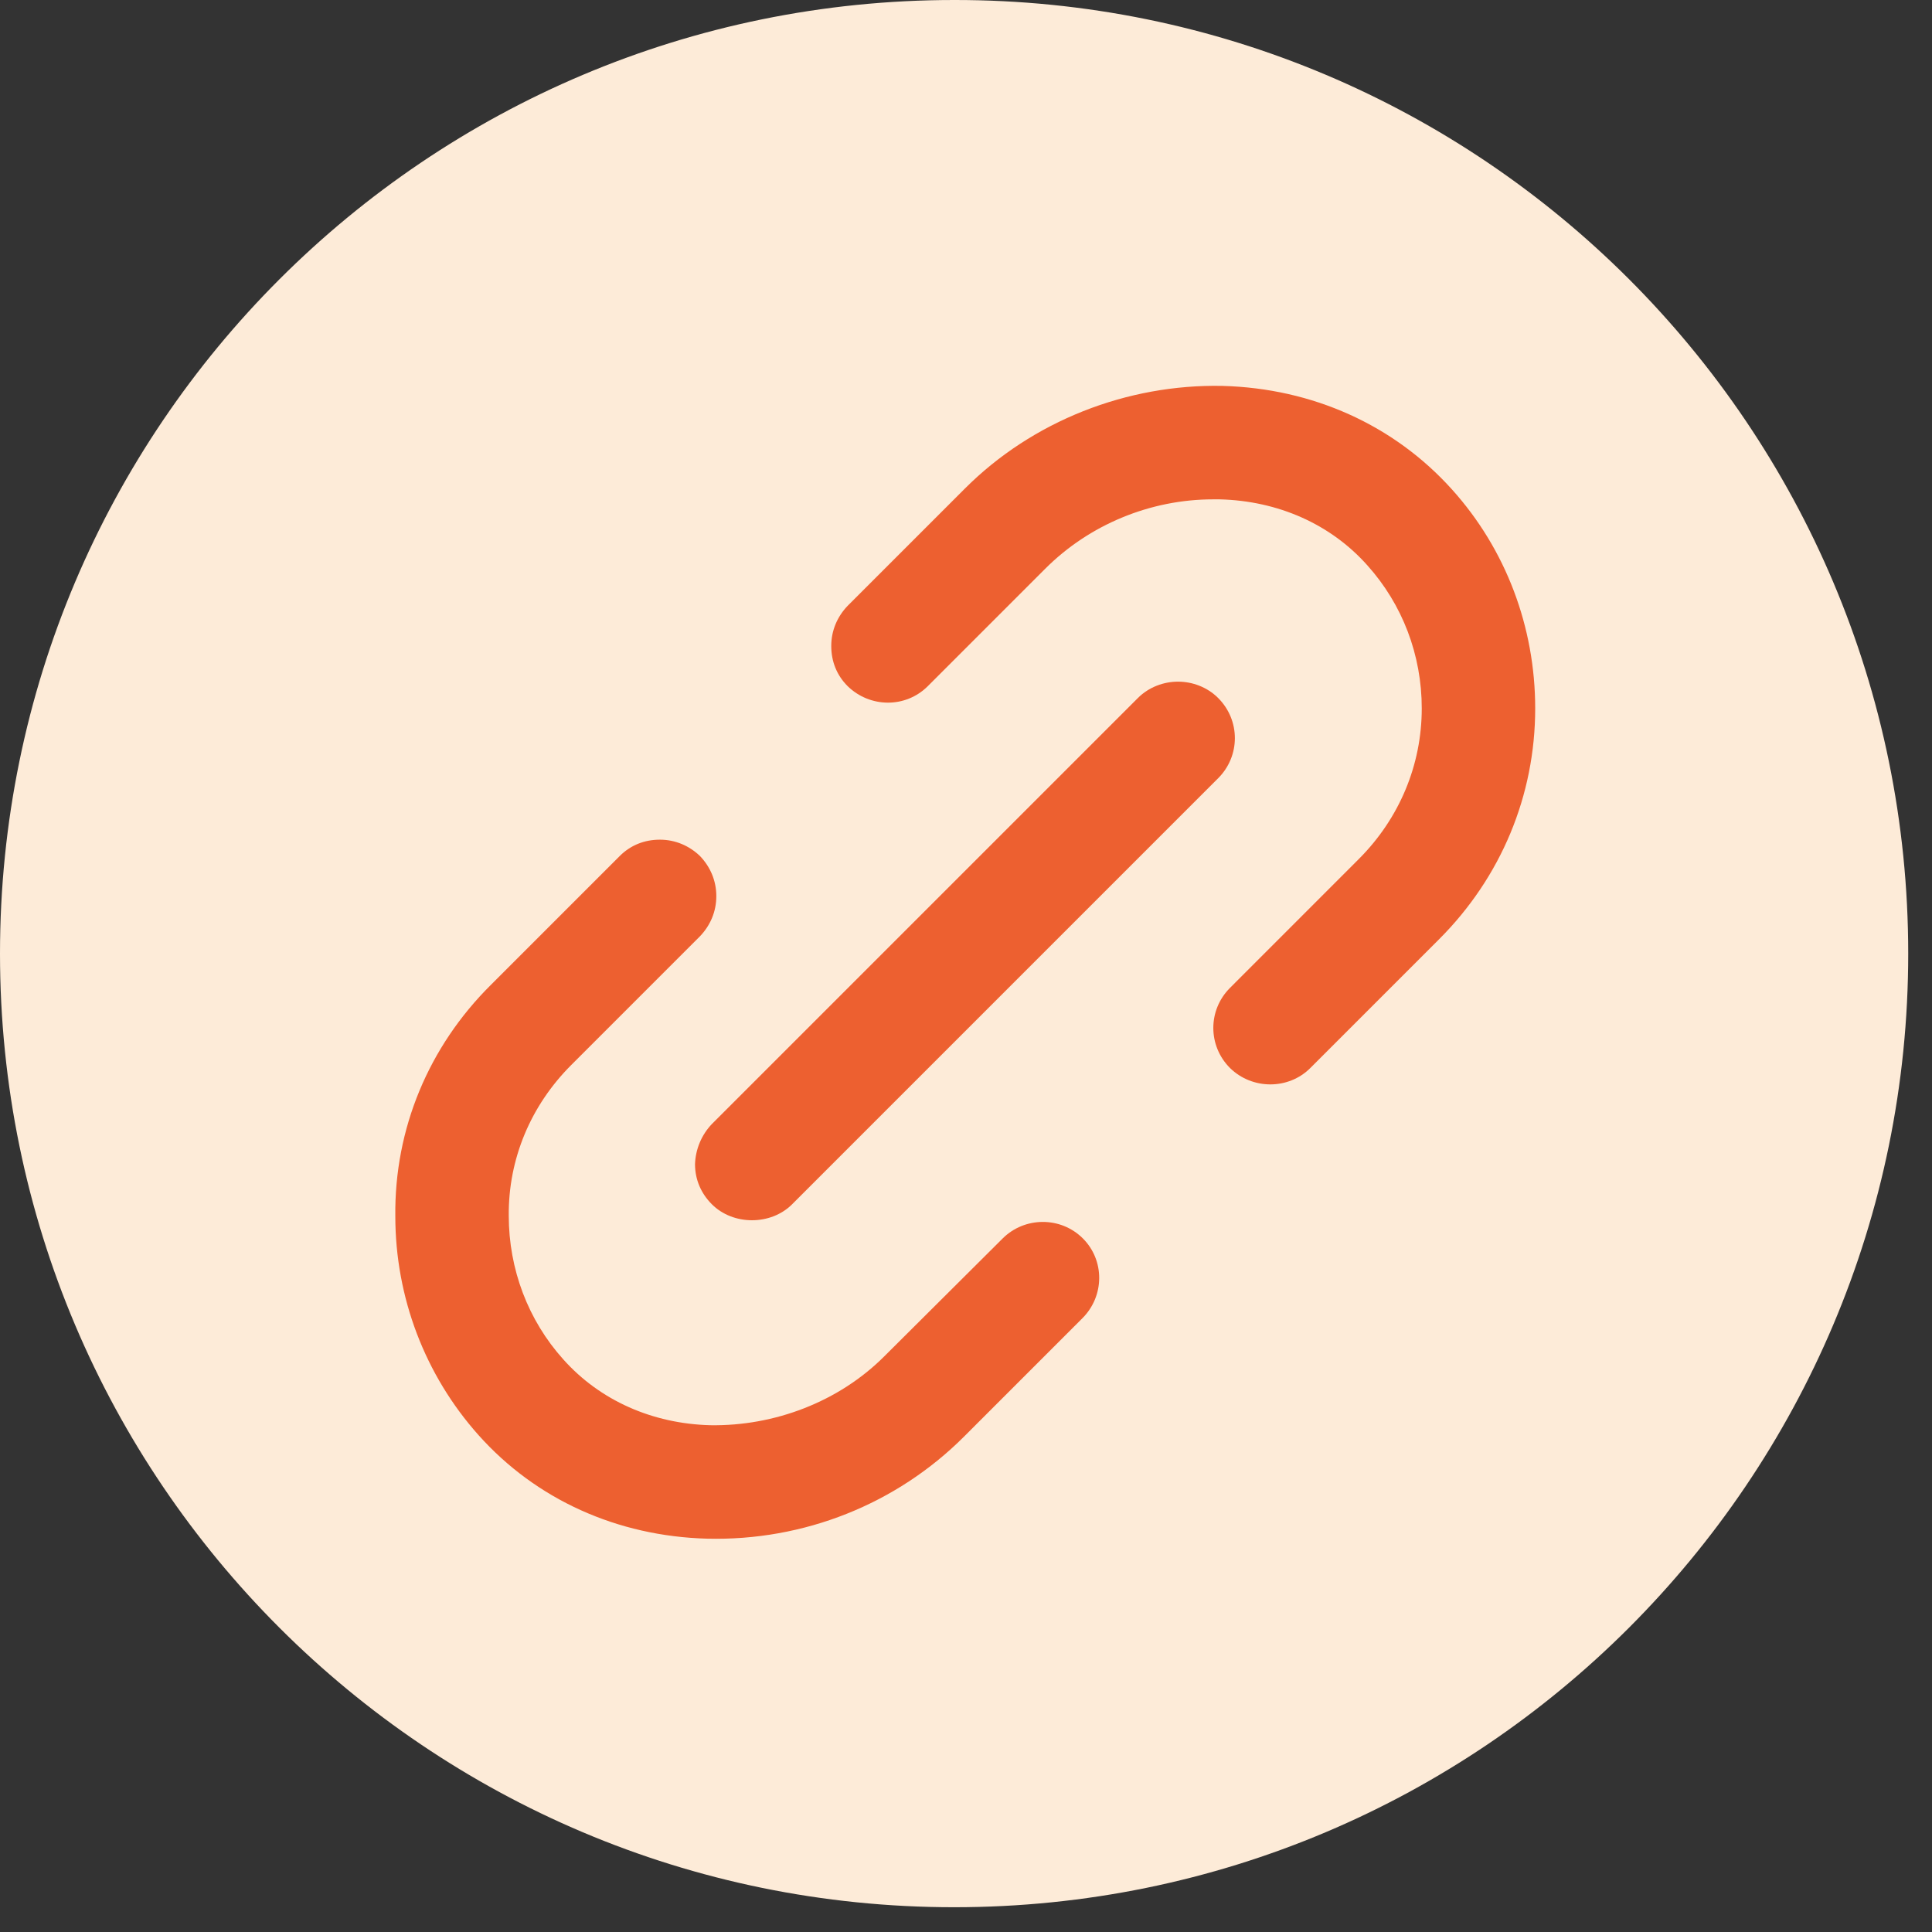
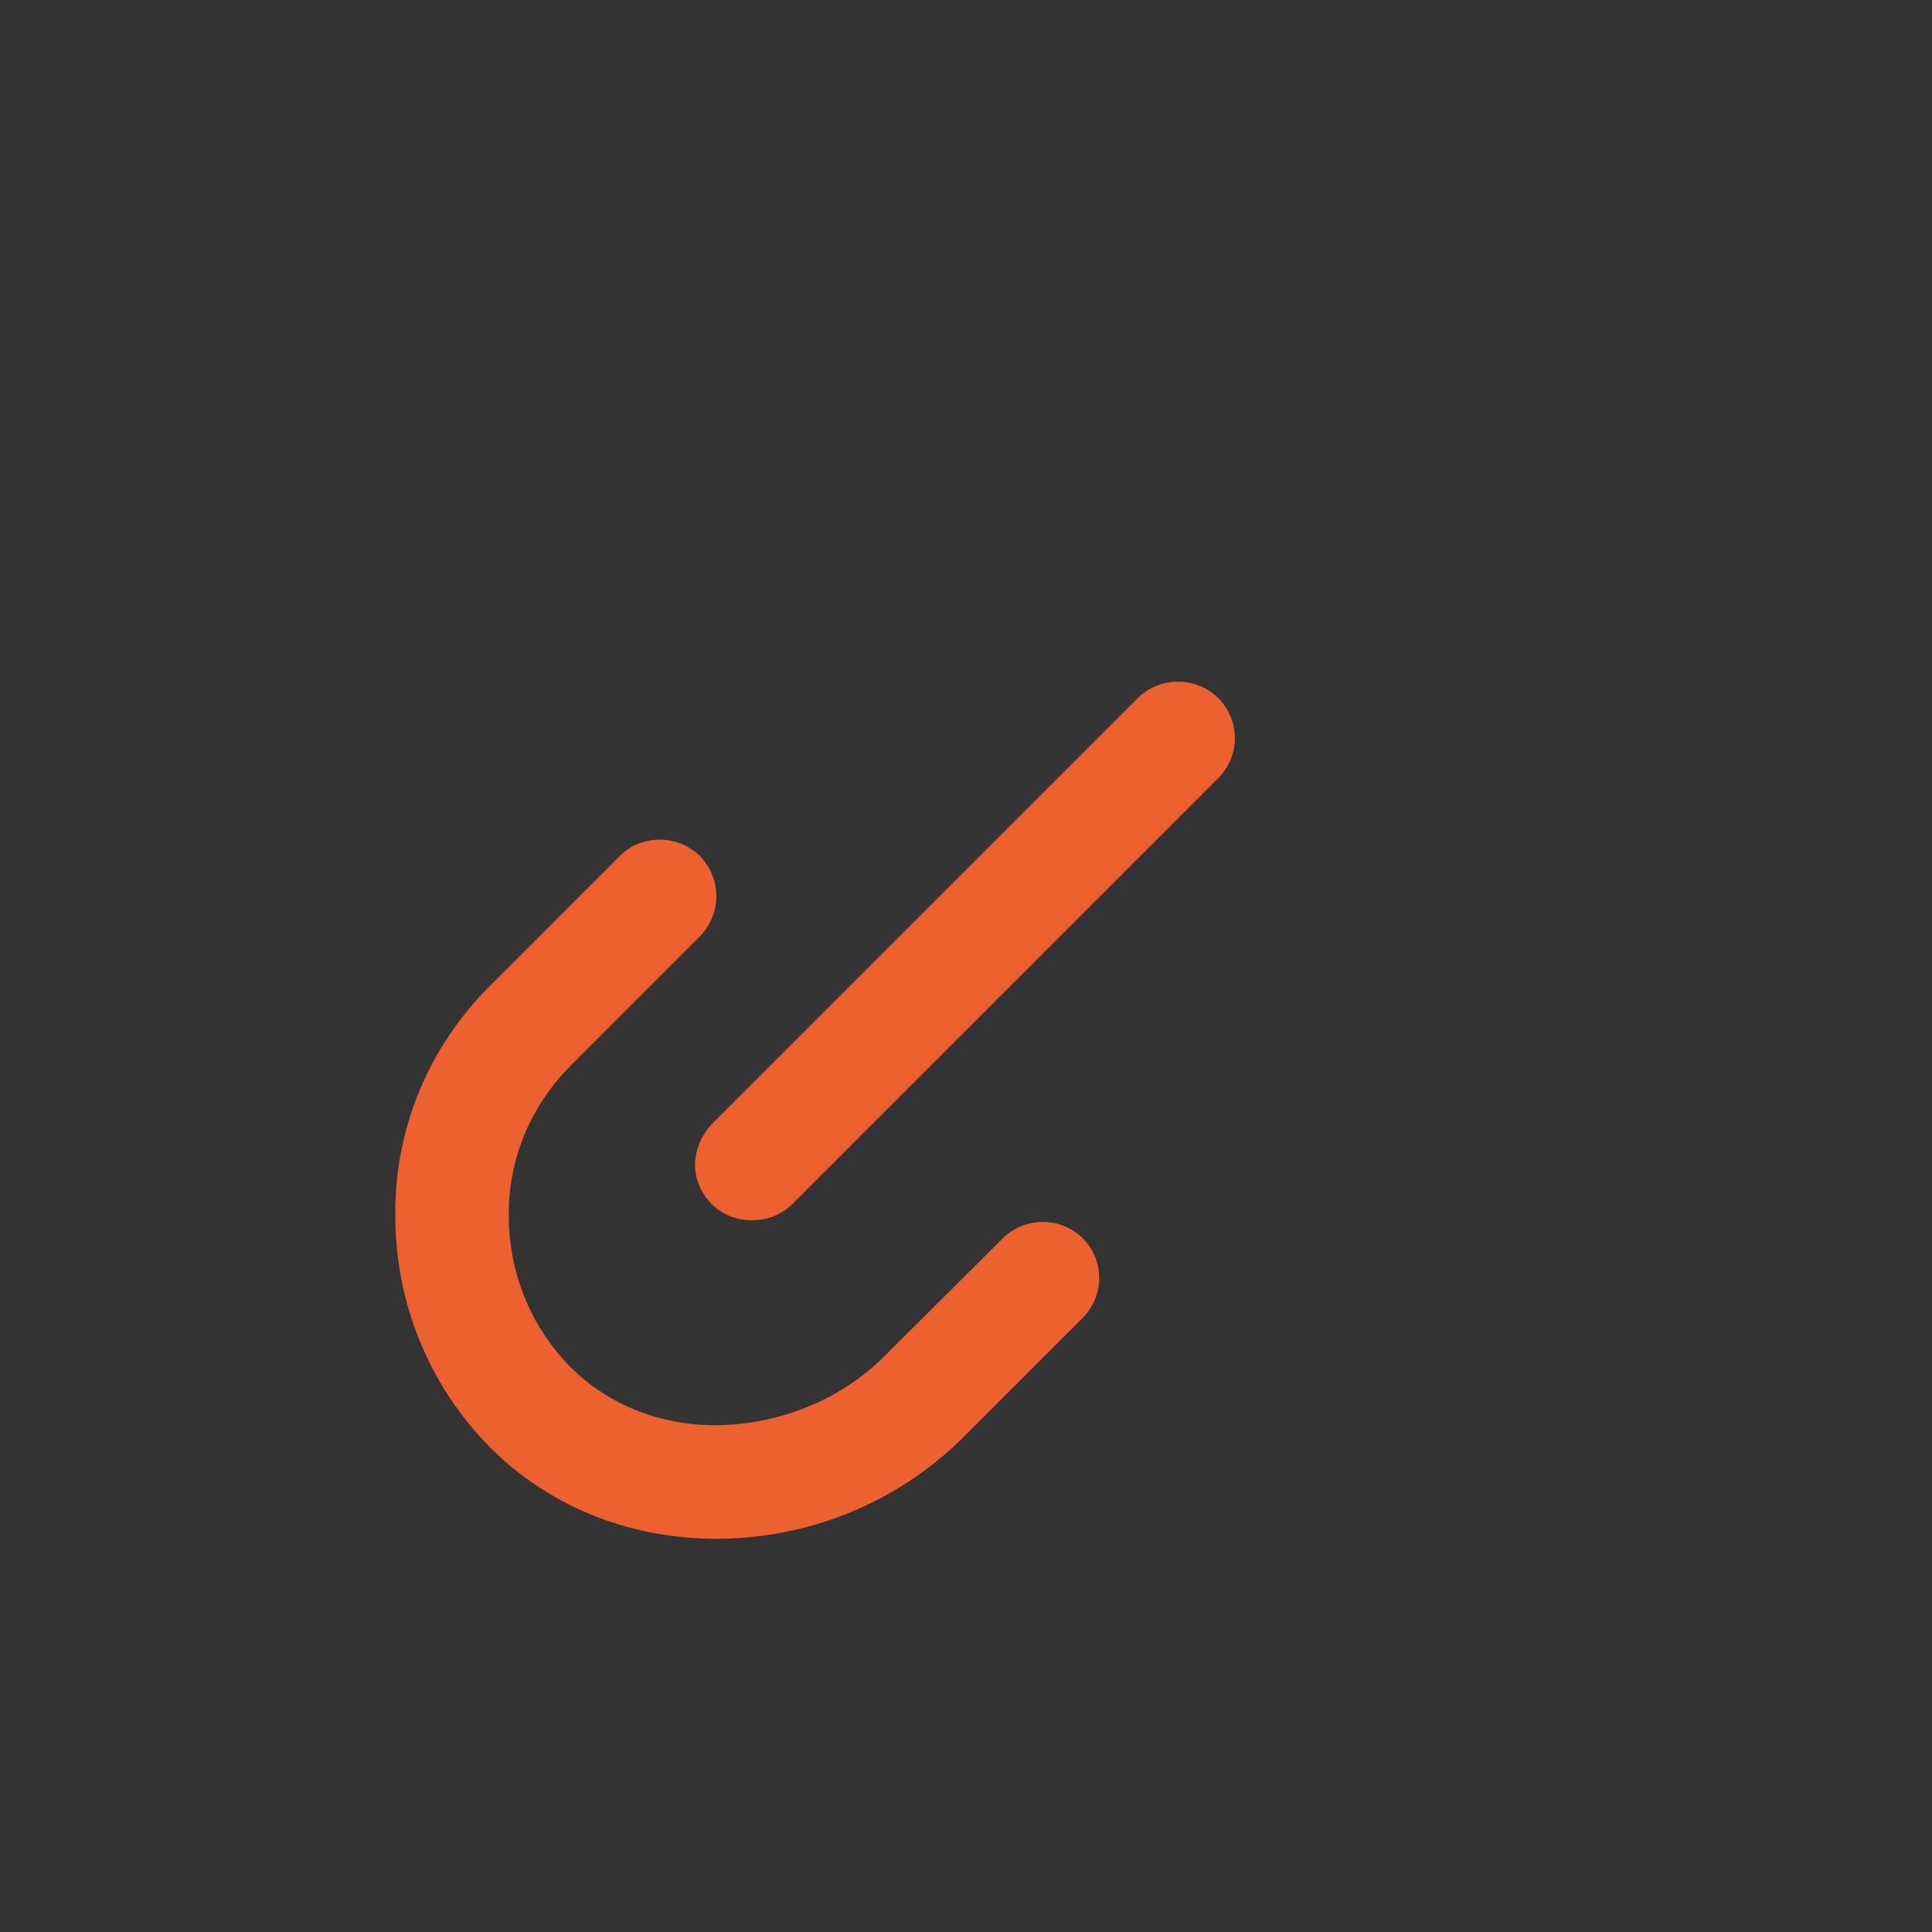
<svg xmlns="http://www.w3.org/2000/svg" width="39" height="39" viewBox="0 0 39 39" fill="none">
  <rect x="0" y="0" width="39" height="39" fill="#333333" stroke="none" />
-   <path d="M38.52 19.25C38.52 29.88 29.9 38.5 19.26 38.5C8.63 38.5 0 29.88 0 19.25C0 8.62 8.62 8.6919e-06 19.26 8.6919e-06C29.9 -0.01 38.52 8.61 38.52 19.25Z" fill="#FDEBD8" />
-   <path d="M29.05 18.96L26.45 21.56C26.01 22 25.28 22 24.83 21.56C24.38 21.11 24.38 20.39 24.83 19.941L27.43 17.34C28.25 16.52 28.7 15.44 28.7 14.3C28.7 13.22 28.31 12.2 27.6 11.41C26.86 10.58 25.8 10.11 24.62 10.08C24.58 10.08 24.53 10.08 24.49 10.08C23.22 10.08 21.99 10.59 21.1 11.48L18.73 13.85C18.28 14.3 17.56 14.29 17.11 13.85C16.89 13.63 16.78 13.35 16.78 13.04C16.78 12.73 16.9 12.45 17.11 12.23L19.48 9.86C20.84 8.5 22.75 7.75 24.68 7.79C26.5 7.84 28.14 8.58 29.31 9.88C30.4 11.09 30.99 12.66 30.99 14.3C30.99 16.06 30.3 17.71 29.05 18.96Z" fill="#ED6030" />
  <path d="M21.85 26.61L19.46 29C18.1 30.36 16.23 31.11 14.27 31.06C12.46 31.01 10.82 30.27 9.66 28.97C8.58 27.76 7.98 26.19 7.98 24.55C7.96 22.79 8.65 21.13 9.91 19.88L12.51 17.28C12.73 17.06 13.01 16.95 13.32 16.95C13.63 16.95 13.91 17.07 14.13 17.28C14.34 17.5 14.46 17.78 14.46 18.09C14.46 18.4 14.34 18.68 14.13 18.9L11.53 21.5C10.71 22.32 10.26 23.4 10.27 24.54C10.27 25.62 10.66 26.65 11.37 27.44C12.11 28.27 13.17 28.74 14.34 28.77C15.63 28.79 16.93 28.3 17.85 27.38L20.24 25C20.68 24.56 21.41 24.55 21.86 25C22.3 25.44 22.3 26.16 21.85 26.61Z" fill="#ED6030" />
  <path d="M14.37 22.69L22.97 14.09C23.19 13.87 23.49 13.76 23.78 13.76C24.07 13.76 24.37 13.87 24.59 14.09C25.04 14.54 25.04 15.26 24.59 15.71L15.99 24.31C15.56 24.74 14.8 24.74 14.37 24.31C14.15 24.09 14.03 23.81 14.03 23.5C14.04 23.2 14.16 22.91 14.37 22.69Z" fill="#ED6030" />
</svg>